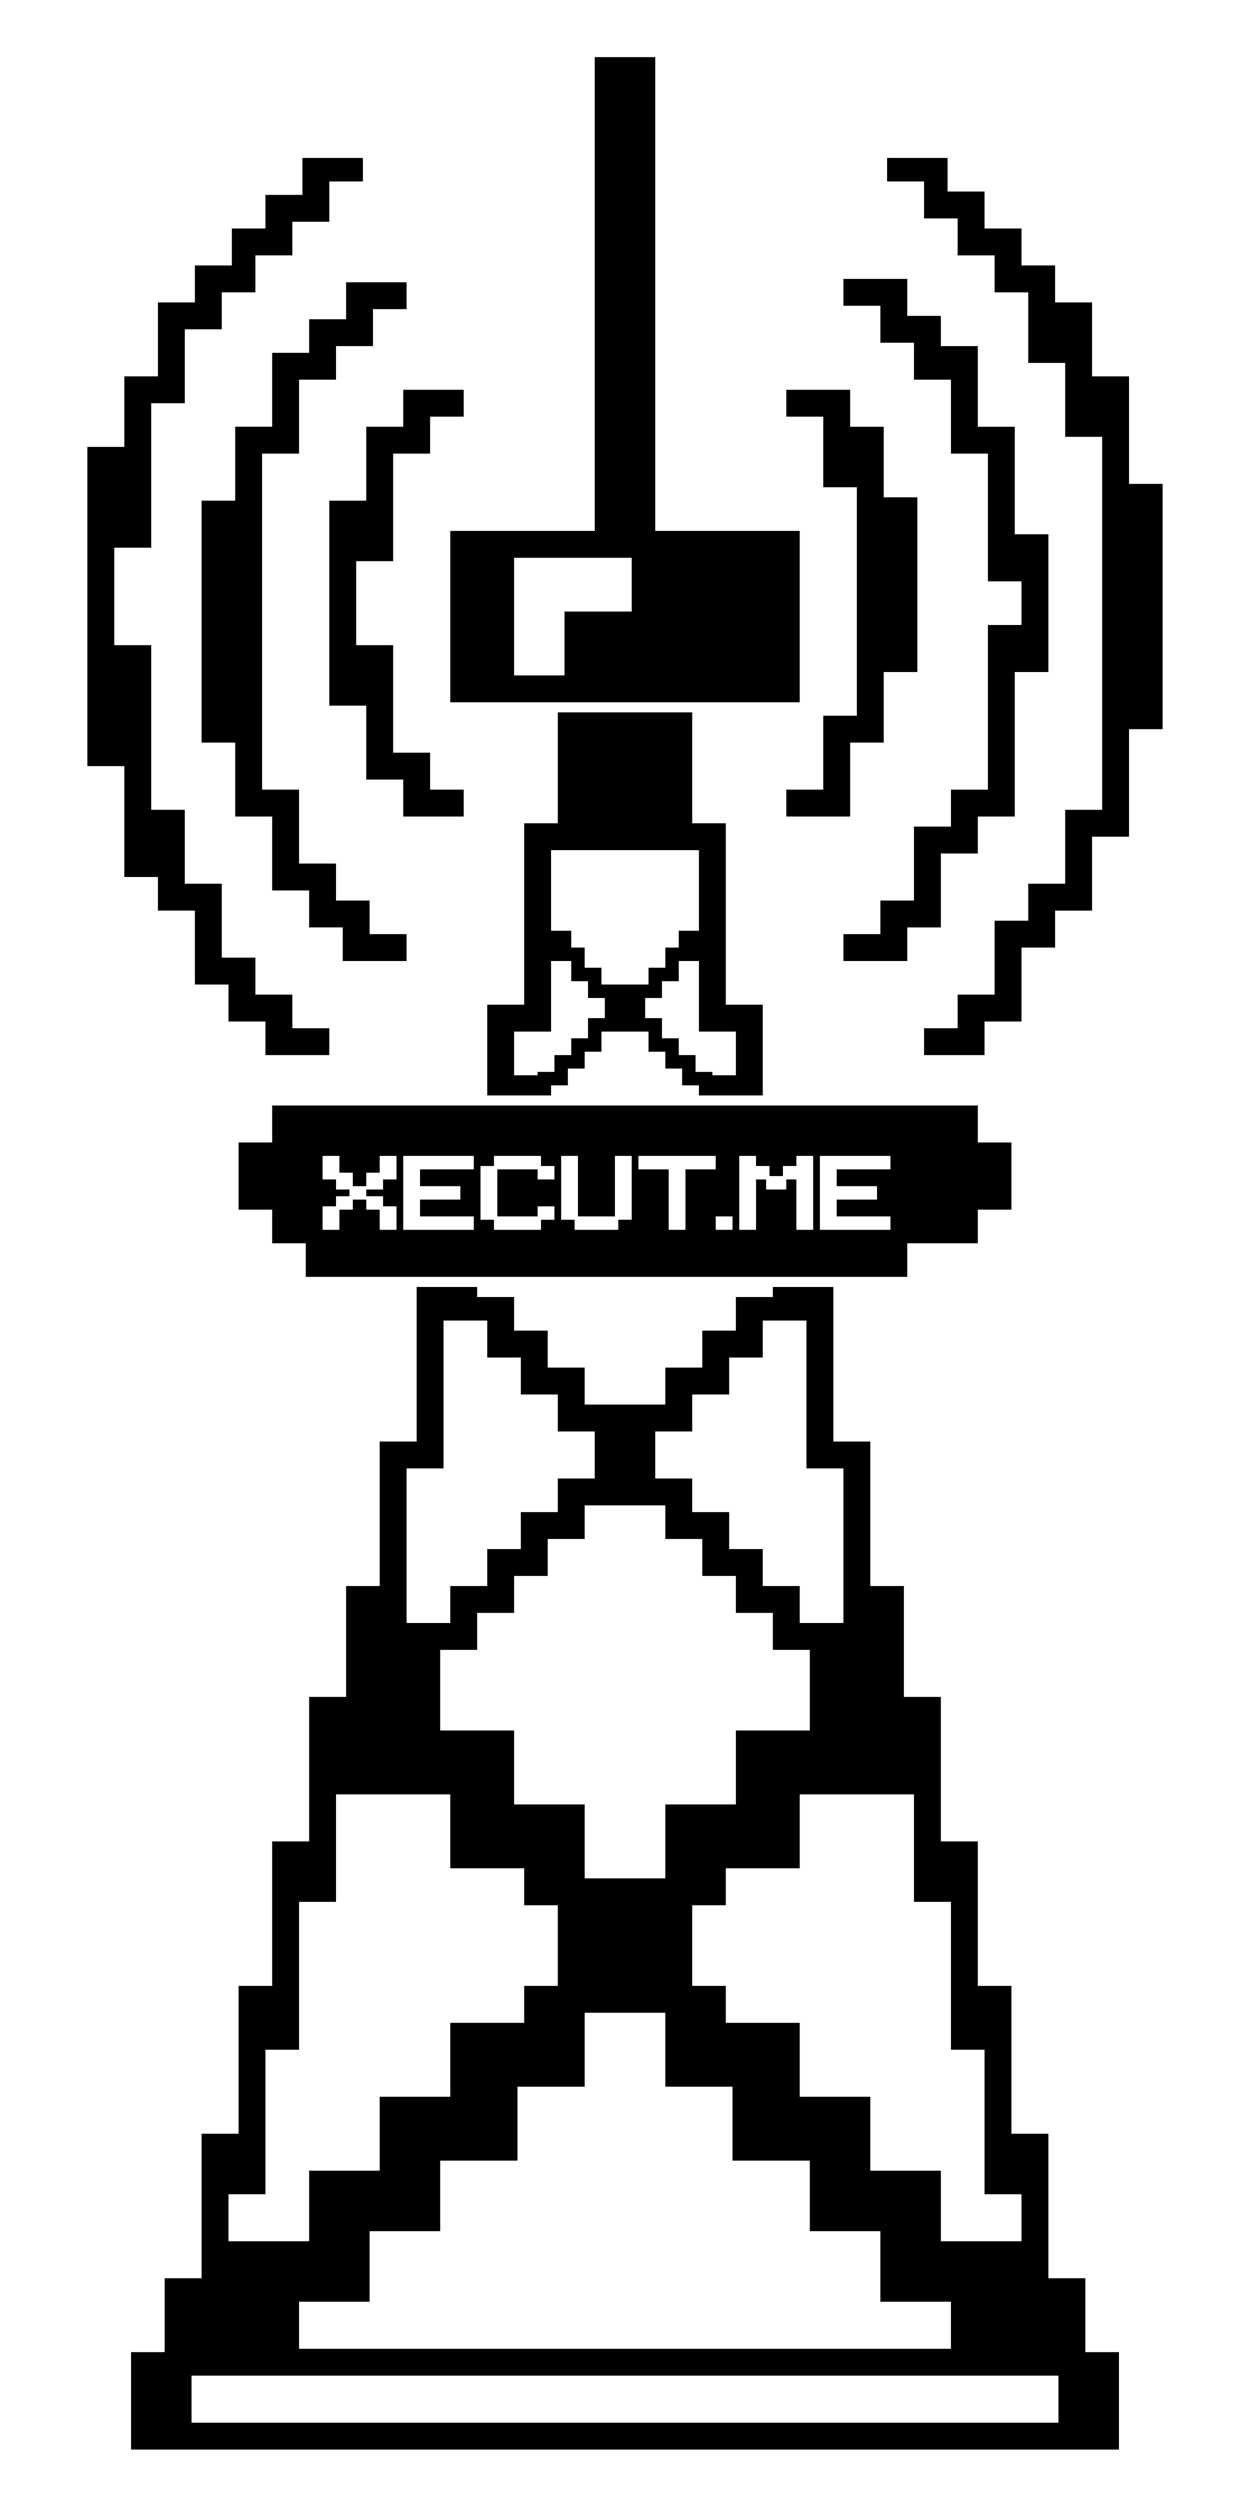
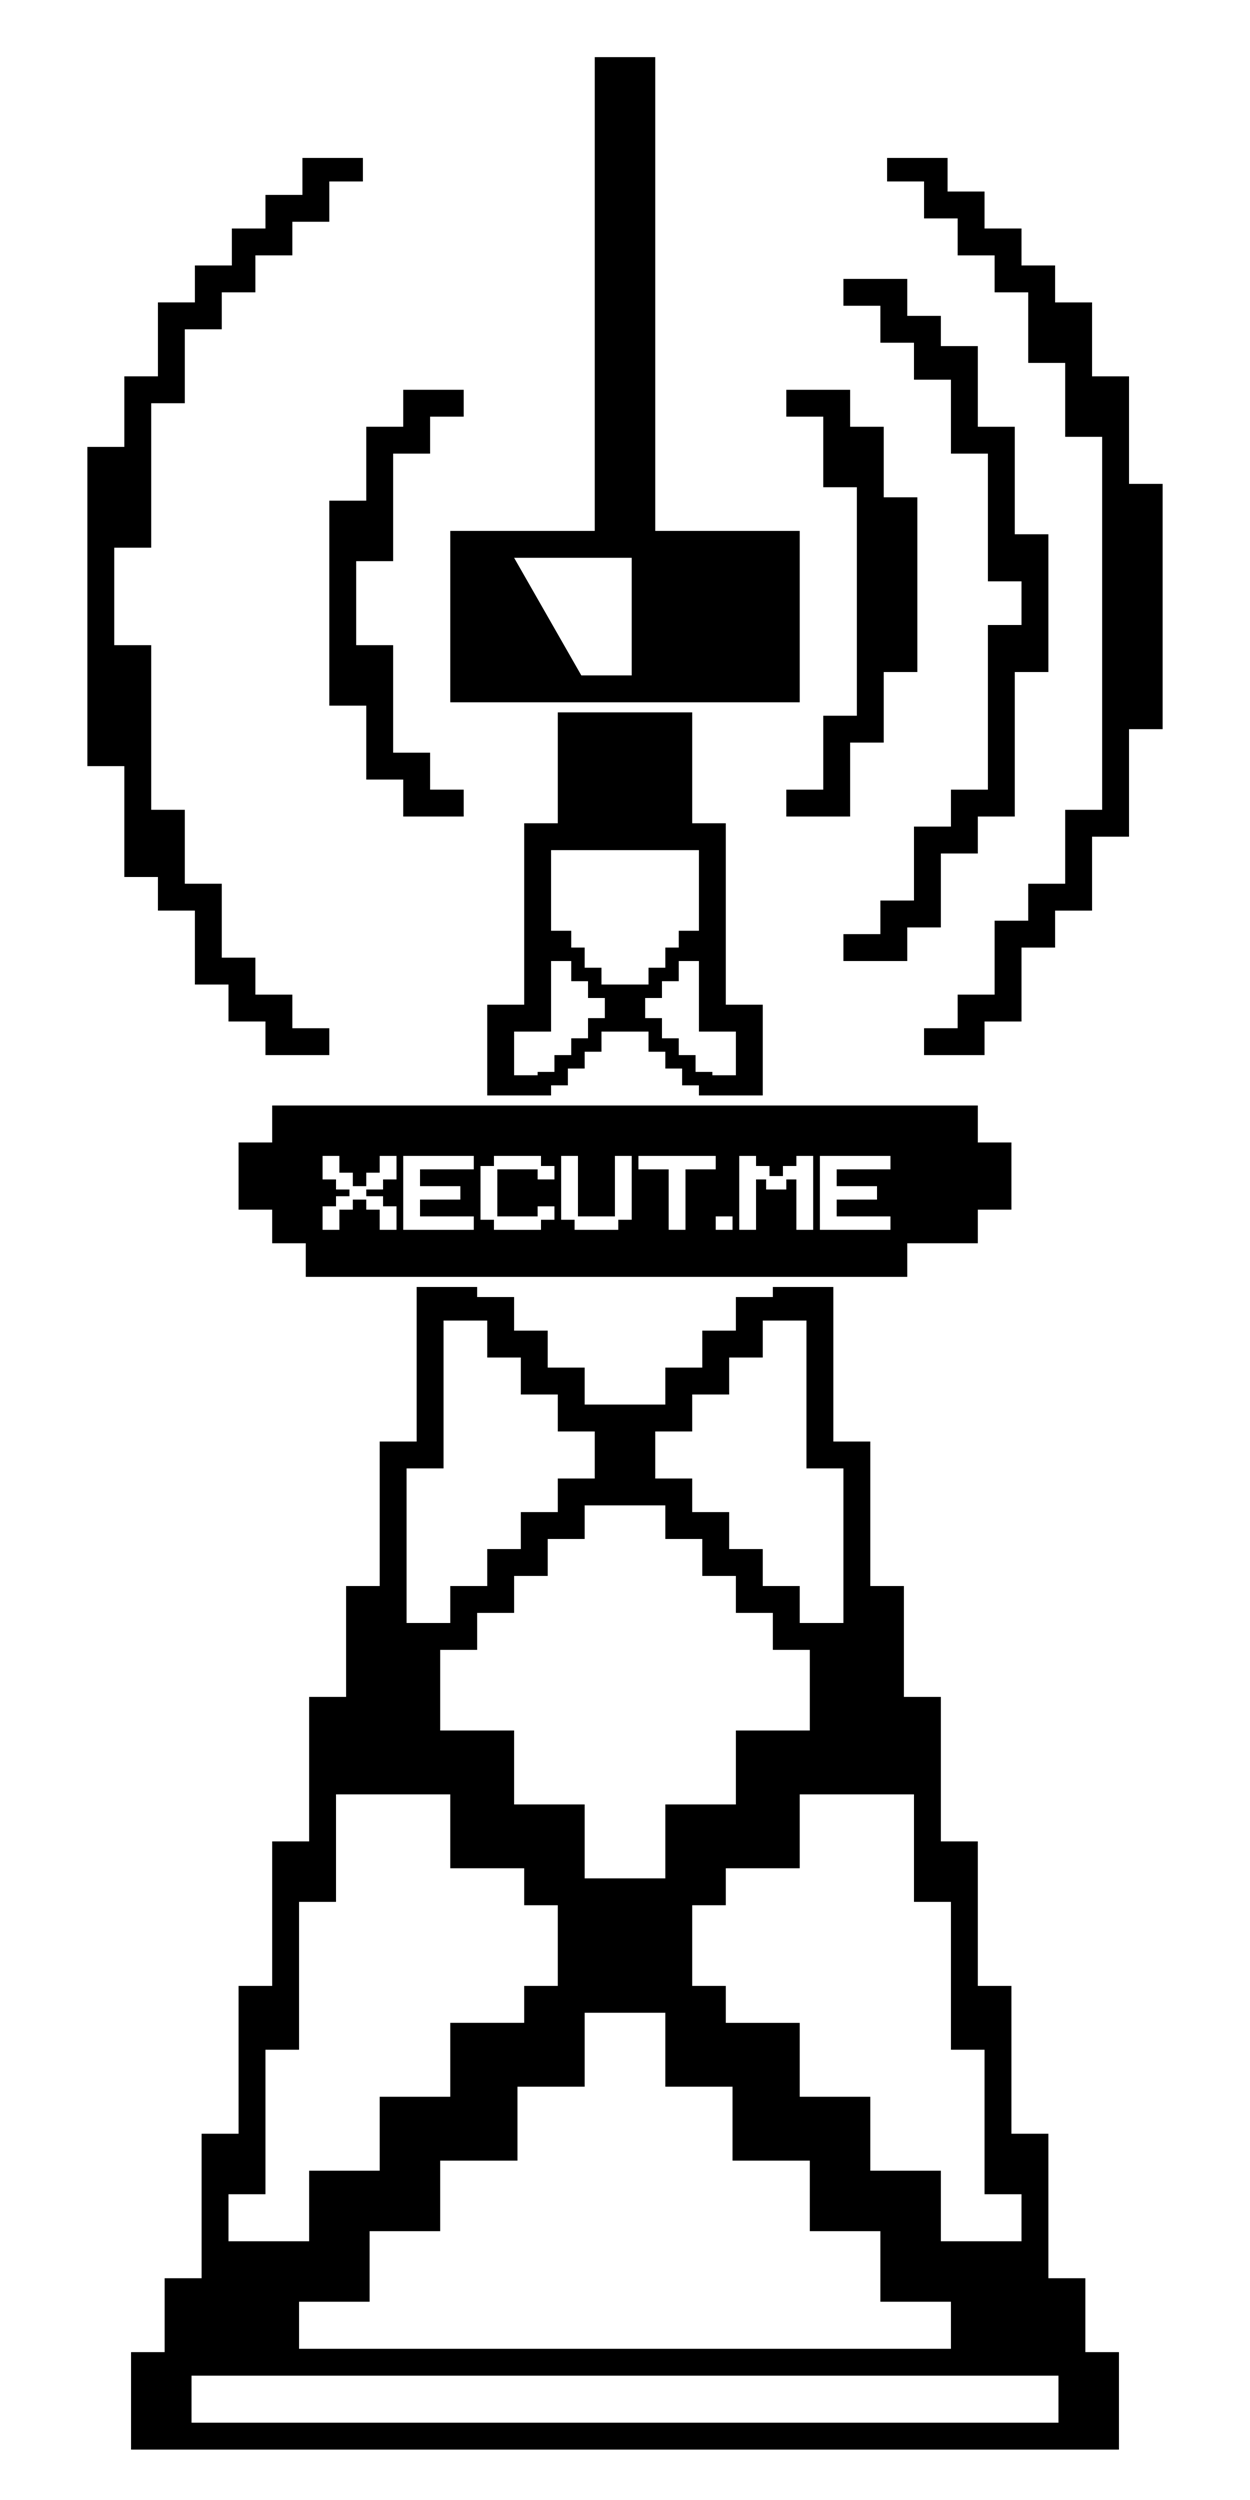
<svg xmlns="http://www.w3.org/2000/svg" width="372" height="744" version="1.1" viewBox="0 0 372 744" xml:space="preserve">
  <g stroke-width="3">
    <path d="m124 383v46h-11v43h-10v33h-11v43h-11v43h-10v44h-11v43h-11v22h-10v29h294v-29h-10v-22h-11v-43h-11v-44h-10v-43h-11v-43h-11v-33h-10v-43h-11v-46h-18v3h-11v10h-10v11h-11v11h-24v-11h-11v-11h-10v-10h-11v-3zm8 10h13v11h10v11h11v11h11v14h-11v10h-11v11h-10v11h-11v11h-13v-46h11zm95 0h13v44h11v46h-13v-11h-11v-11h-10v-11h-11v-10h-11v-14h11v-11h11v-11h10zm-53 55h24v10h11v11h10v11h11v11h11v24h-22v22h-21v22h-24v-22h-21v-22h-22v-24h11v-11h11v-11h10v-11h11zm-74 86h34v22h22v11h10v24h-10v11h-22v22h-21v22h-21v21h-24v-14h11v-43h10v-44h11zm138 0h34v32h11v44h10v43h11v14h-24v-21h-21v-22h-21v-22h-22v-11h-10v-24h10v-11h22zm-64 65h24v22h20v22h23v21h21v21h21v14h-194v-14h21v-21h21v-21h23v-22h20zm-117 108h258v14h-258z" />
    <path d="m81 329v11h-10v20h10v10h10v10h179v-10h21v-10h10v-20h-10v-11zm15 15h5v5h4v4h4v-4h4v-5h5v7h-4v3h-5v2h5v3h4v7h-5v-6h-4v-3h-4v3h-4v6h-5v-7h4v-3h4v-2h-4v-3h-4zm24 0h21v4h-16v5h12v4h-12v5h16v4h-21zm27 0h14v3h4v4h-5v-3h-12v14h12v-3h5v4h-4v3h-14v-3h-4v-16h4zm20 0h5v18h11v-18h5v19h-4v3h-13v-3h-4zm23 0h23v4h-9v18h-5v-18h-9zm30 0h5v3h4v3h4v-3h4v-3h5v22h-5v-15h-3v3h-6v-3h-3v15h-5zm24 0h21v4h-16v5h12v4h-12v5h16v4h-21zm-31 18h5v4h-5z" />
    <path d="m166 212v33h-10v54h-11v27h19v-3h5v-5h5v-5h5v-6h14v6h5v5h5v5h5v3h19v-27h-11v-54h-10v-33zm-2 41h44v24h-6v5h-4v6h-5v5h-14v-5h-5v-6h-4v-5h-6zm0 33h6v6h5v5h5v6h-5v6h-5v5h-5v5h-5v1h-7v-13h11zm38 0h6v21h11v13h-7v-1h-5v-5h-5v-5h-5v-6h-5v-6h5v-5h5z" />
  </g>
  <g stroke-width="3">
    <path d="m275 314v-8h10v-10h11v-22h10v-11h11v-22h11v-111h-11v-22h-11v-21h-10v-11h-11v-11h-10v-11h-11v-7h18v10h11v11h11v11h10v11h11v22h11v32h10v73h-10v32h-11v22h-11v11h-10v22h-11v10z" />
    <path d="m251 286v-8h11v-10h10v-22h11v-11h11v-49h10v-13h-10v-38h-11v-22h-11v-11h-10v-11h-11v-8h19v11h10v9h11v24h11v32h10v41h-10v43h-11v11h-11v22h-10v10z" />
    <path d="m234 243v-8h11v-22h10v-68h-10v-21h-11v-8h19v11h10v21h10v52h-10v21h-10v22z" />
    <path d="m138 243h-18v-11h-11v-22h-11v-61h11v-22h11v-11h18v8h-10v11h-11v32h-11v25h11v32h11v11h10z" />
-     <path d="m121 84h-18v11h-11v10h-11v22h-11v22h-10v72h10v22h11v22h11v11h10v10h19v-8h-11v-10h-10v-11h-11v-22h-11v-100h11v-22h11v-10h11v-11h10z" />
    <path d="m108 47v7h-10v12h-11v10h-11v11h-10v11h-11v22h-10v43h-11v29h11v49h10v22h11v22h10v11h11v10h11v8h-19v-10h-11v-11h-10v-22h-11v-10h-10v-33h-11v-95h11v-21h10v-22h11v-11h11v-11h10v-10h11v-11z" />
  </g>
-   <path d="m177 17v141h-43v51h104v-51h-43v-141zm-24 149h35v16h-20v19h-15z" stroke-width="3" />
+   <path d="m177 17v141h-43v51h104v-51h-43v-141zm-24 149h35v16v19h-15z" stroke-width="3" />
</svg>